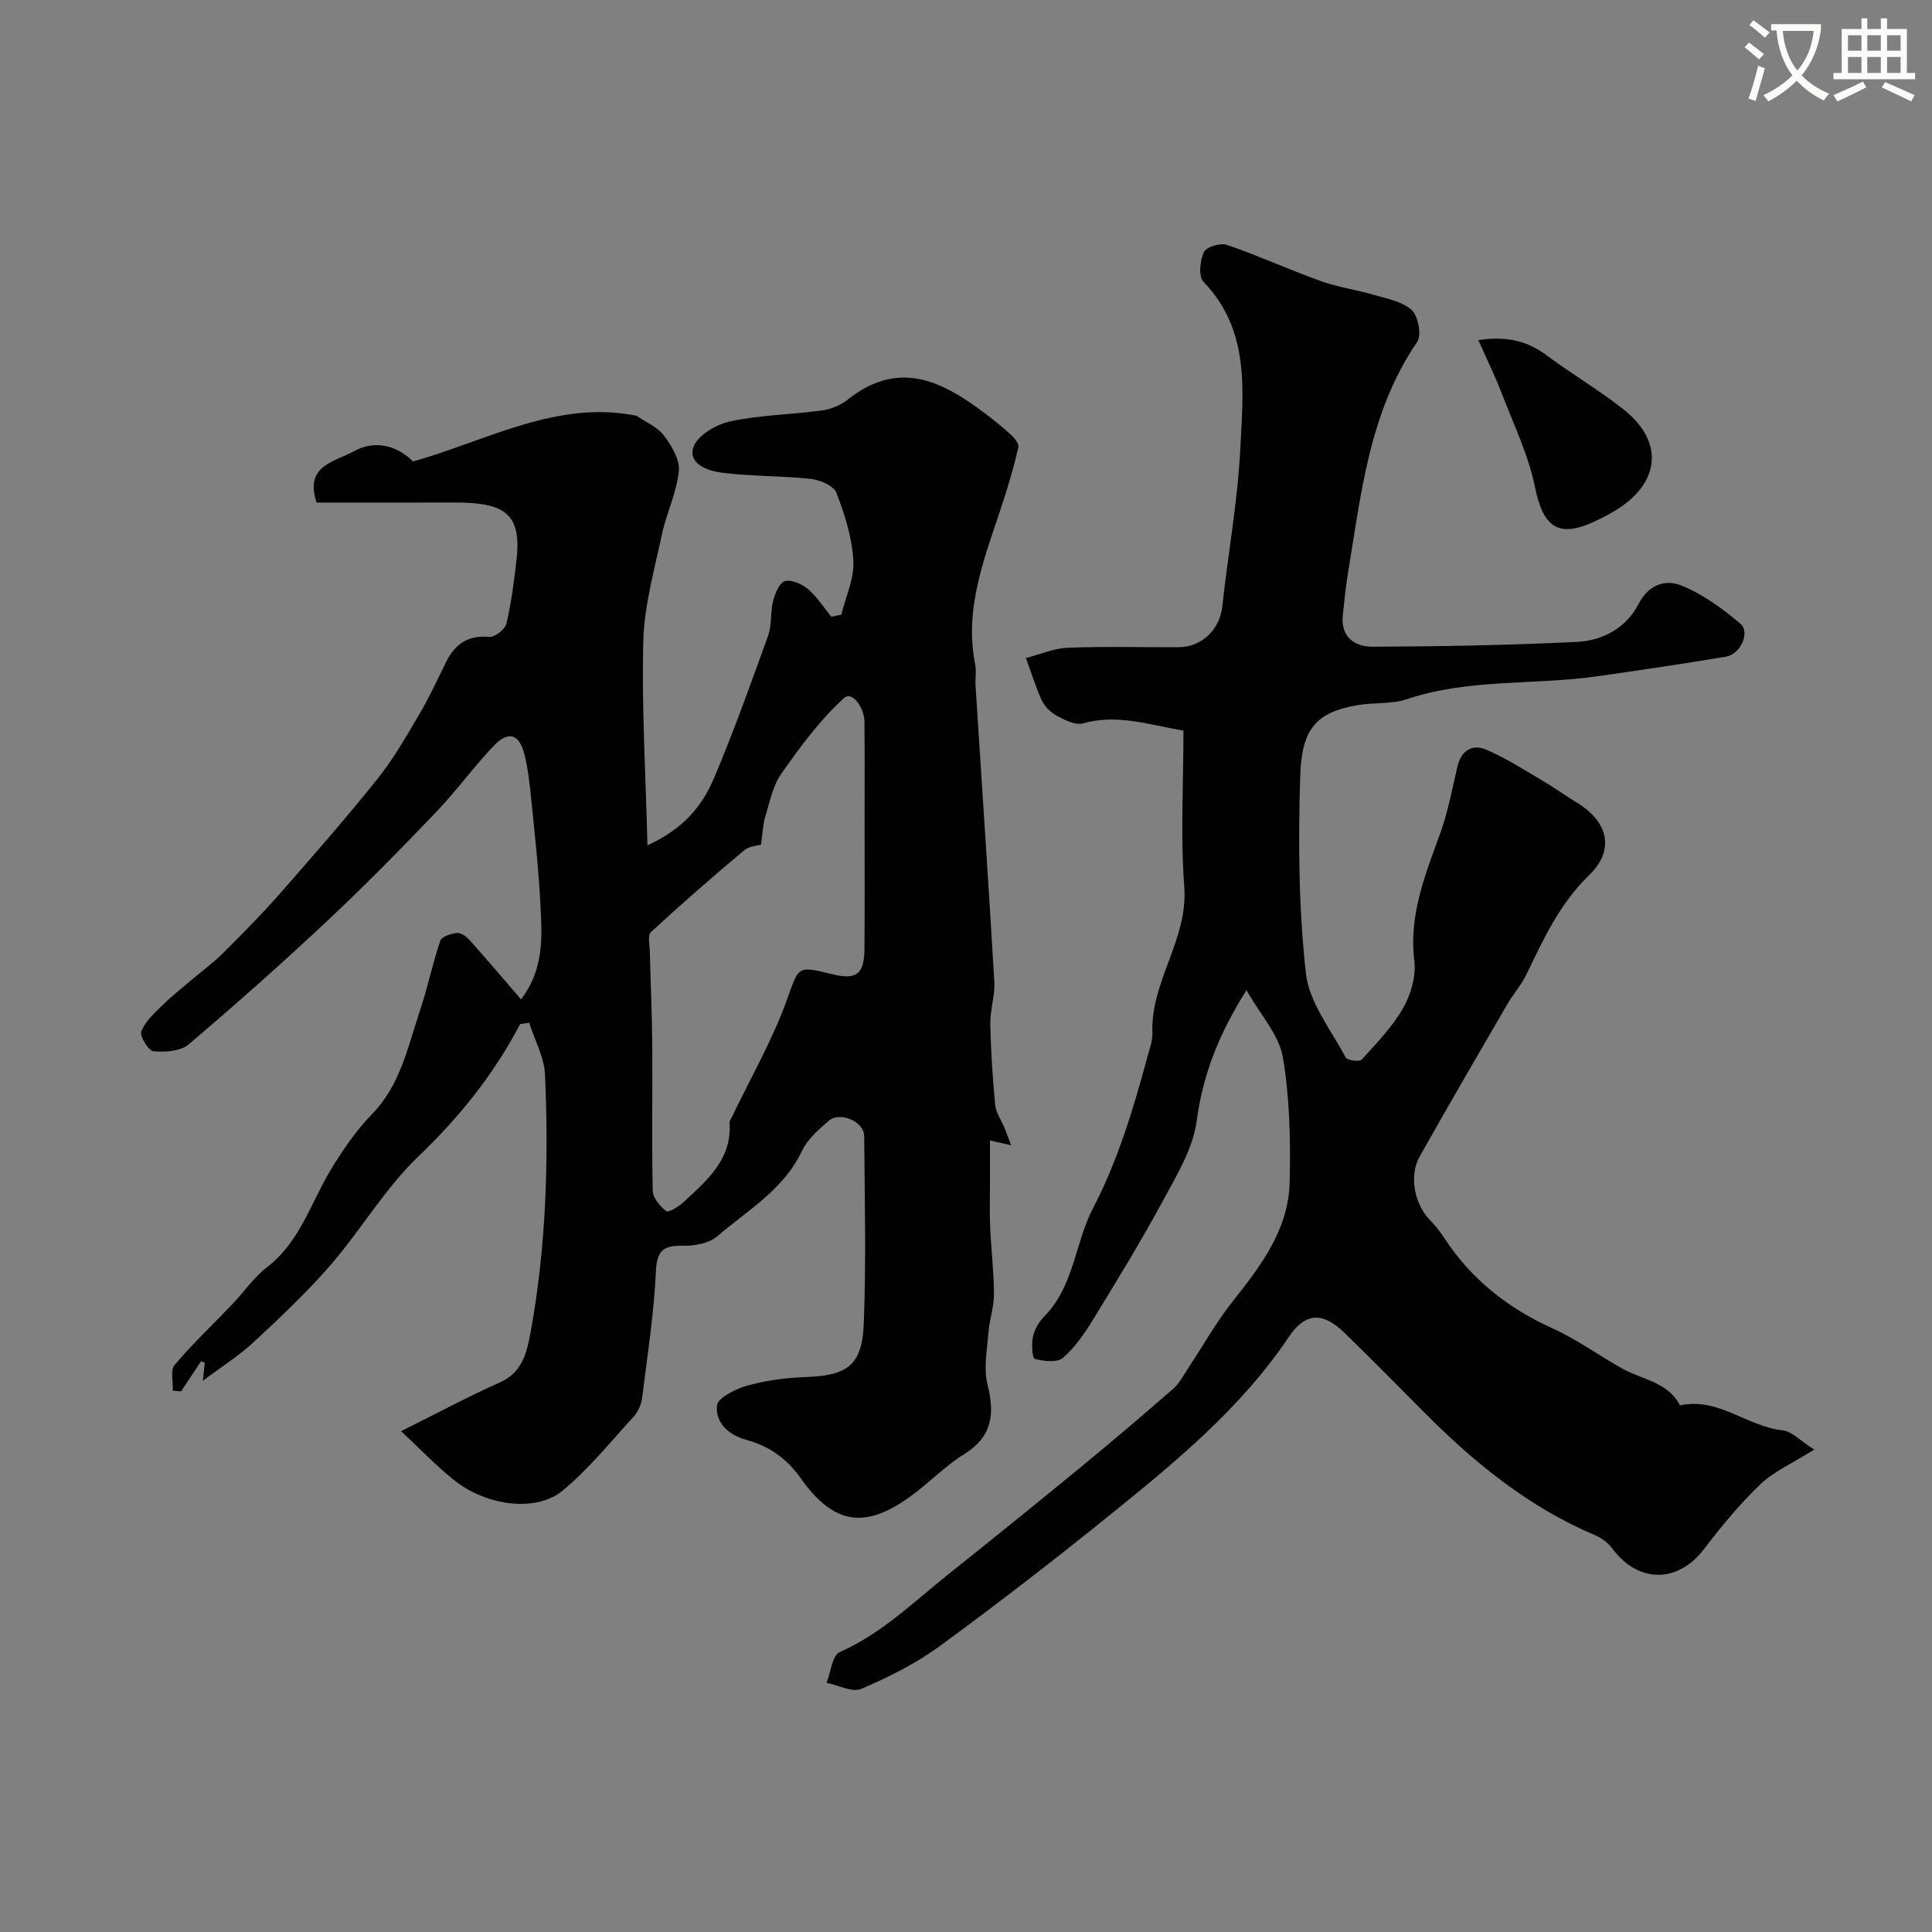
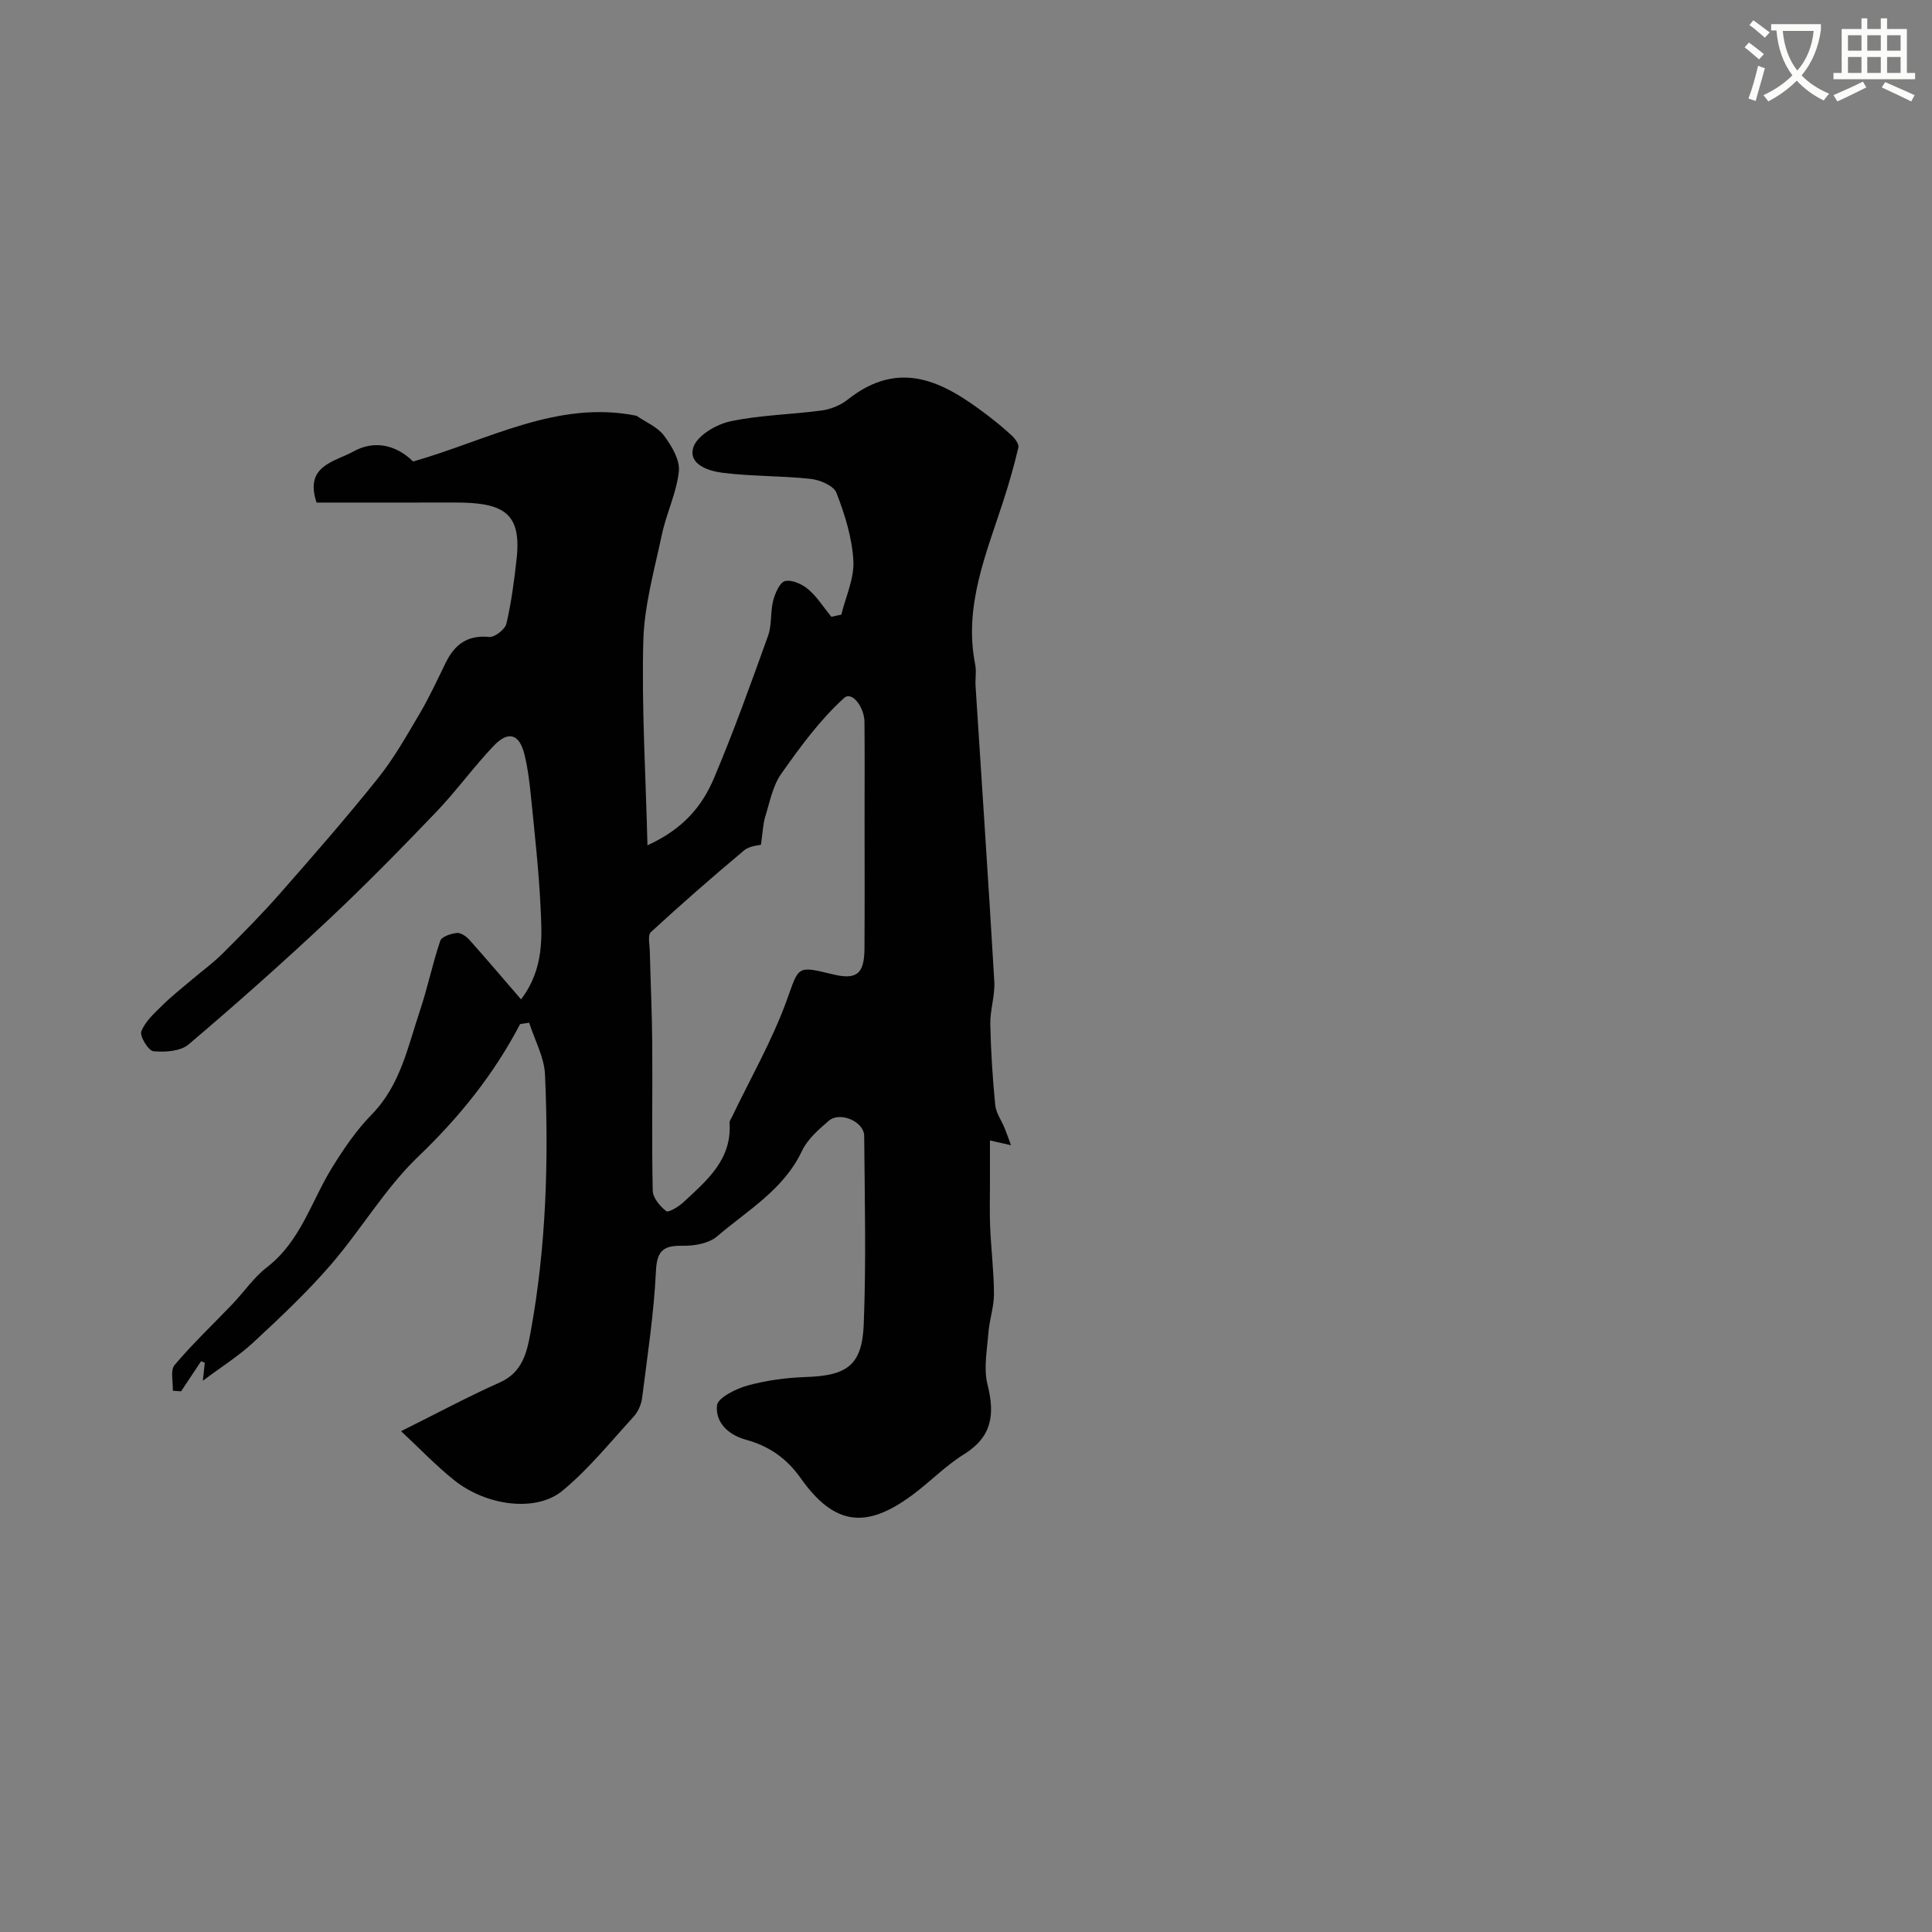
<svg xmlns="http://www.w3.org/2000/svg" enable-background="new 0 0 400 400" viewBox="0 0 400 400">
  <rect x="0" y="0" width="400" height="400" fill="#808080" stroke="none" />
  <path d="m362.1 8.8c1.1.8 2.1 1.6 3.1 2.4l-1 1.1c-1.3-1.1-2.3-2-3-2.5zm1.9 4.8c.5.2.9.4 1.4.5-.6 2.3-1.3 4.5-1.9 6.8l-1.5-.5c.8-2.1 1.4-4.3 2-6.8zm-1-9.4c1.3.9 2.4 1.8 3.4 2.5l-1 1.1c-1.4-1.2-2.4-2.1-3.2-2.6zm3.7 2.2v-1.4h10.3v1.2c-.5 3.6-1.8 6.8-4 9.4 1.5 1.6 3.4 2.8 5.7 3.8-.3.4-.7.8-1.1 1.4-2.3-1.1-4.1-2.5-5.6-4.1-1.6 1.6-3.6 3.1-5.9 4.3-.3-.5-.7-.9-1-1.3 2.4-1.1 4.4-2.5 6-4.1-1.9-2.5-3-5.6-3.3-9.3h-1.1zm8.8 0h-6.4c.3 3.3 1.3 6 3 8.2 2-2.2 3.1-5.1 3.4-8.2z" fill="#fbfcfa" />
  <path d="m385.3 3.8h1.3v2.2h2.8v-2.2h1.3v2.2h4.1v9.1h1.7v1.3h-16.9v-1.3h1.7v-9.1h4.1v-2.2zm.4 13.1.7 1.2c-1.8.9-3.8 1.9-6 2.9-.2-.4-.5-.8-.8-1.3 2.3-1 4.3-1.9 6.1-2.8zm-3.1-6.4h2.8v-3.2h-2.8zm0 4.6h2.8v-3.3h-2.8zm4-4.6h2.8v-3.2h-2.8zm0 4.6h2.8v-3.3h-2.8zm3.7 1.9c2.1.9 4.1 1.8 6.1 2.7l-.7 1.3c-2.2-1.1-4.2-2-6.1-2.9zm3.2-9.7h-2.8v3.2h2.8zm-2.8 7.8h2.8v-3.3h-2.8z" fill="#fbfcfa" />
  <g fill="#010102">
    <path d="m107.68 212.03c-5.42 10.37-12.55 19.25-21.05 27.39-6.9 6.6-11.87 15.18-18.17 22.47-4.92 5.68-10.44 10.88-15.96 16-3.09 2.87-6.72 5.14-10.5 7.98.16-1.52.28-2.63.4-3.74-.26-.1-.51-.2-.77-.3-1.38 2.08-2.76 4.15-4.14 6.23-.57-.04-1.14-.09-1.71-.13.08-1.81-.56-4.23.37-5.32 3.74-4.43 7.99-8.44 12-12.64 2.4-2.52 4.41-5.52 7.13-7.61 6.95-5.35 9.15-13.61 13.45-20.58 2.41-3.91 5.07-7.81 8.26-11.07 5.92-6.06 7.44-13.98 9.96-21.48 1.59-4.75 2.59-9.7 4.2-14.44.29-.87 2.19-1.49 3.42-1.63.81-.09 1.96.69 2.59 1.4 3.49 3.9 6.87 7.89 10.72 12.35 4.84-6.42 4.33-13.03 4.02-19.44-.36-7.37-1.19-14.73-1.92-22.08-.31-3.09-.66-6.2-1.4-9.2-1.04-4.24-3.33-4.96-6.36-1.78-4.19 4.4-7.77 9.39-11.97 13.77-7.31 7.63-14.71 15.18-22.41 22.4-9.38 8.8-19 17.35-28.81 25.67-1.68 1.42-4.86 1.62-7.26 1.4-1.03-.1-2.89-3.12-2.51-4.11.79-2.06 2.69-3.76 4.35-5.39 1.91-1.89 4.04-3.56 6.09-5.3 2.15-1.83 4.46-3.5 6.45-5.49 4.04-4.03 8.06-8.09 11.82-12.37 6.88-7.83 13.75-15.69 20.26-23.83 3.33-4.16 5.99-8.89 8.71-13.5 1.98-3.36 3.61-6.92 5.33-10.43 1.85-3.78 4.5-5.8 9.02-5.36 1.14.11 3.28-1.57 3.56-2.76 1.03-4.44 1.63-8.99 2.12-13.53 1.03-9.6-2.93-11.58-13.07-11.54-9.5.03-19 .01-28.36.01-2.55-7.68 3.7-8.4 7.68-10.6 4.3-2.38 8.83-1.34 12.31 2.1 15.54-4.43 29.92-12.79 46.25-9.47 1.93 1.33 4.33 2.3 5.67 4.08 1.59 2.11 3.34 5.03 3.1 7.4-.46 4.44-2.57 8.67-3.51 13.1-1.55 7.3-3.65 14.67-3.85 22.05-.36 13.66.49 27.34.86 42.3 7.55-3.43 11.38-8.25 13.77-13.9 4.1-9.68 7.65-19.61 11.21-29.51.8-2.24.44-4.87 1.04-7.21.4-1.54 1.35-3.81 2.46-4.08 1.41-.34 3.55.63 4.81 1.7 1.86 1.59 3.21 3.77 4.78 5.69.69-.15 1.38-.3 2.07-.45.91-3.73 2.7-7.51 2.49-11.18-.26-4.75-1.77-9.54-3.5-14.03-.56-1.47-3.4-2.68-5.32-2.89-6.05-.66-12.19-.51-18.23-1.26-2.88-.36-7.2-1.71-6.08-5.27.76-2.42 4.73-4.76 7.64-5.38 6.19-1.33 12.65-1.4 18.96-2.26 1.87-.25 3.89-1.08 5.36-2.25 10.83-8.59 19.93-3.59 28.73 3.09 1.82 1.38 3.61 2.84 5.28 4.4.66.62 1.49 1.75 1.32 2.44-.88 3.74-1.94 7.45-3.13 11.11-3.56 10.99-8.2 21.77-5.81 33.79.29 1.44-.02 3 .08 4.49 1.3 20.39 2.69 40.77 3.88 61.16.17 2.9-.88 5.86-.83 8.79.11 5.6.48 11.21 1.02 16.78.16 1.63 1.28 3.16 1.93 4.75.48 1.18.9 2.38 1.34 3.58-1.24-.28-2.47-.56-4.36-.99v8.88c0 3.02-.09 6.05.04 9.06.2 4.61.77 9.22.79 13.83.01 2.68-.95 5.35-1.15 8.05-.28 3.58-1.03 7.39-.18 10.75 1.55 6.16.94 10.8-4.89 14.41-3.87 2.4-7.11 5.81-10.81 8.52-9.48 6.98-16.03 6.23-22.97-3.56-3-4.24-6.67-6.68-11.26-7.95-3.88-1.07-6.4-3.64-6.09-7.1.14-1.6 3.89-3.47 6.3-4.14 3.9-1.08 8.03-1.63 12.08-1.77 8.54-.29 11.67-2.38 12.01-10.95.51-12.98.2-25.99.09-38.98-.03-2.97-5.01-5.11-7.31-3.14-2.11 1.81-4.41 3.81-5.56 6.24-3.8 8.05-11.28 12.31-17.6 17.72-1.68 1.43-4.61 1.96-6.95 1.93-3.87-.06-5.48.71-5.69 5.18-.42 8.8-1.76 17.57-2.87 26.33-.17 1.35-.83 2.86-1.74 3.86-4.8 5.24-9.32 10.87-14.76 15.36-5.47 4.51-15.78 3.13-22.43-2.21-3.73-2.99-7.06-6.48-10.97-10.13 7.46-3.71 13.84-7.15 20.45-10.09 4.71-2.09 5.62-6.31 6.36-10.37 3.23-17.64 3.77-35.48 2.99-53.35-.16-3.63-2.14-7.17-3.28-10.76-.62.08-1.25.19-1.88.29zm49.87-37.14c-.47.15-2.35.22-3.5 1.18-6.56 5.49-13 11.12-19.29 16.91-.71.66-.25 2.67-.22 4.05.15 6.33.45 12.67.5 19 .08 10.16-.12 20.32.1 30.48.03 1.48 1.5 3.24 2.79 4.24.46.36 2.58-.92 3.57-1.84 4.82-4.49 10.05-8.8 9.55-16.42-.03-.42.31-.87.52-1.29 3.8-7.93 8.22-15.64 11.23-23.86 2.64-7.22 1.99-7.49 9.52-5.64 5 1.23 6.62 0 6.66-5.28.06-9 .02-17.99.02-26.99 0-6.66.04-13.33-.02-19.99-.03-2.92-2.53-6.46-4.23-4.92-4.99 4.52-9.08 10.13-13 15.68-1.77 2.51-2.38 5.87-3.32 8.9-.47 1.55-.51 3.23-.88 5.79z" />
-     <path d="m258.07 205.01c-5.91 9.36-9.05 17.7-10.32 27.12-.77 5.71-4.14 11.22-6.98 16.48-4.5 8.32-9.44 16.4-14.38 24.46-1.78 2.91-3.78 5.86-6.31 8.05-1.19 1.04-3.98.71-5.84.22-.53-.14-.71-3.11-.37-4.63.33-1.51 1.27-3.08 2.37-4.2 6.17-6.28 6.32-15.21 10.06-22.38 5.2-9.98 8.3-20.44 11.2-31.1.47-1.72 1.15-3.51 1.09-5.24-.38-10.61 7.42-19.28 6.6-30.18-.8-10.59-.17-21.29-.17-32.34-7.02-1.18-13.66-3.52-20.84-1.5-1.52.43-3.68-.68-5.3-1.54-1.27-.67-2.54-1.87-3.14-3.14-1.33-2.85-2.24-5.89-3.33-8.85 2.87-.74 5.73-2.01 8.63-2.13 7.65-.3 15.33-.08 22.99-.11 4.84-.02 8.53-3.73 9.03-8.39 1.17-10.91 3.19-21.76 3.73-32.7.59-12.02 2.07-24.53-7.62-34.56-1.07-1.1-.73-4.39.08-6.16.48-1.06 3.43-1.96 4.77-1.49 6.6 2.27 12.97 5.17 19.54 7.53 3.51 1.26 7.29 1.76 10.88 2.82 2.73.8 5.91 1.35 7.84 3.14 1.35 1.25 2.08 5.2 1.12 6.61-9.97 14.6-11.61 31.58-14.38 48.25-.45 2.74-.7 5.52-1 8.28-.51 4.6 2.51 6.58 6.2 6.57 14.09-.06 28.19-.32 42.26-1 5.31-.26 10.21-2.89 12.73-7.79 2.15-4.18 5.66-5.22 8.97-3.86 4.41 1.8 8.5 4.77 12.16 7.89 2.08 1.77.01 6.31-2.99 6.81-8.85 1.49-17.73 2.79-26.61 4.06-13.12 1.87-26.61.44-39.48 4.75-3.18 1.06-6.82.65-10.2 1.23-8.79 1.5-11.56 5.13-11.86 14.67-.43 13.61-.33 27.35 1.17 40.85.67 6.05 5.21 11.71 8.23 17.42.32.61 2.86.95 3.31.46 3.08-3.39 6.36-6.76 8.6-10.69 1.61-2.83 2.7-6.64 2.31-9.8-1.18-9.62 2.36-17.99 5.45-26.63 1.57-4.41 2.42-9.09 3.5-13.66.77-3.24 3.09-4.58 5.81-3.45 4.03 1.68 7.76 4.11 11.55 6.33 2.51 1.47 4.88 3.19 7.37 4.7 6.41 3.9 7.93 9.76 2.53 14.98-6.15 5.95-9.45 13.25-13.02 20.62-1.06 2.18-2.74 4.05-3.96 6.16-6.09 10.48-12.19 20.95-18.13 31.51-2.23 3.97-1.07 9.81 2.08 13.08 1.13 1.17 2.17 2.46 3.06 3.83 5.58 8.52 13.15 14.48 22.42 18.68 5.02 2.27 9.56 5.6 14.39 8.3 4.14 2.31 9.44 2.76 11.96 7.62 7.9-1.75 13.91 4.4 21.26 5.17 1.9.2 3.61 2.14 6.52 3.98-4.68 2.94-8.4 4.55-11.14 7.18-4.25 4.08-8.06 8.68-11.64 13.38-5.45 7.15-13.61 7.2-19.03-.09-.84-1.13-2.12-2.13-3.42-2.68-13.87-5.84-25.23-15.12-35.69-25.68-5.39-5.45-10.79-10.88-16.28-16.24-4.52-4.41-8.13-4.33-11.58.82-9.89 14.72-23.37 25.8-36.93 36.76-11.58 9.36-23.36 18.48-35.37 27.26-4.94 3.61-10.57 6.42-16.2 8.83-1.88.8-4.77-.77-7.19-1.26.87-2.19 1.16-5.67 2.69-6.34 8.68-3.82 15.28-10.35 22.49-16.1 9.2-7.34 18.36-14.74 27.45-22.21 6.47-5.32 12.86-10.75 19.17-16.26 1.29-1.13 2.12-2.81 3.1-4.28 3.04-4.58 5.73-9.42 9.13-13.71 5.86-7.4 11.61-14.91 11.84-24.72.2-8.65.03-17.46-1.42-25.95-.82-4.64-4.64-8.73-7.52-13.82z" />
-     <path d="m306.07 70.41c6.27-.92 10.4.35 14.29 3.26 5.21 3.89 10.88 7.17 15.94 11.23 8.45 6.78 7.35 15.46-2.35 21.09-1.12.65-2.29 1.24-3.46 1.81-7.76 3.74-10.98 1.46-12.68-6.92-1.35-6.66-4.42-12.99-6.88-19.41-1.37-3.56-3.06-7-4.86-11.06z" />
+     <path d="m258.07 205.01z" />
  </g>
</svg>